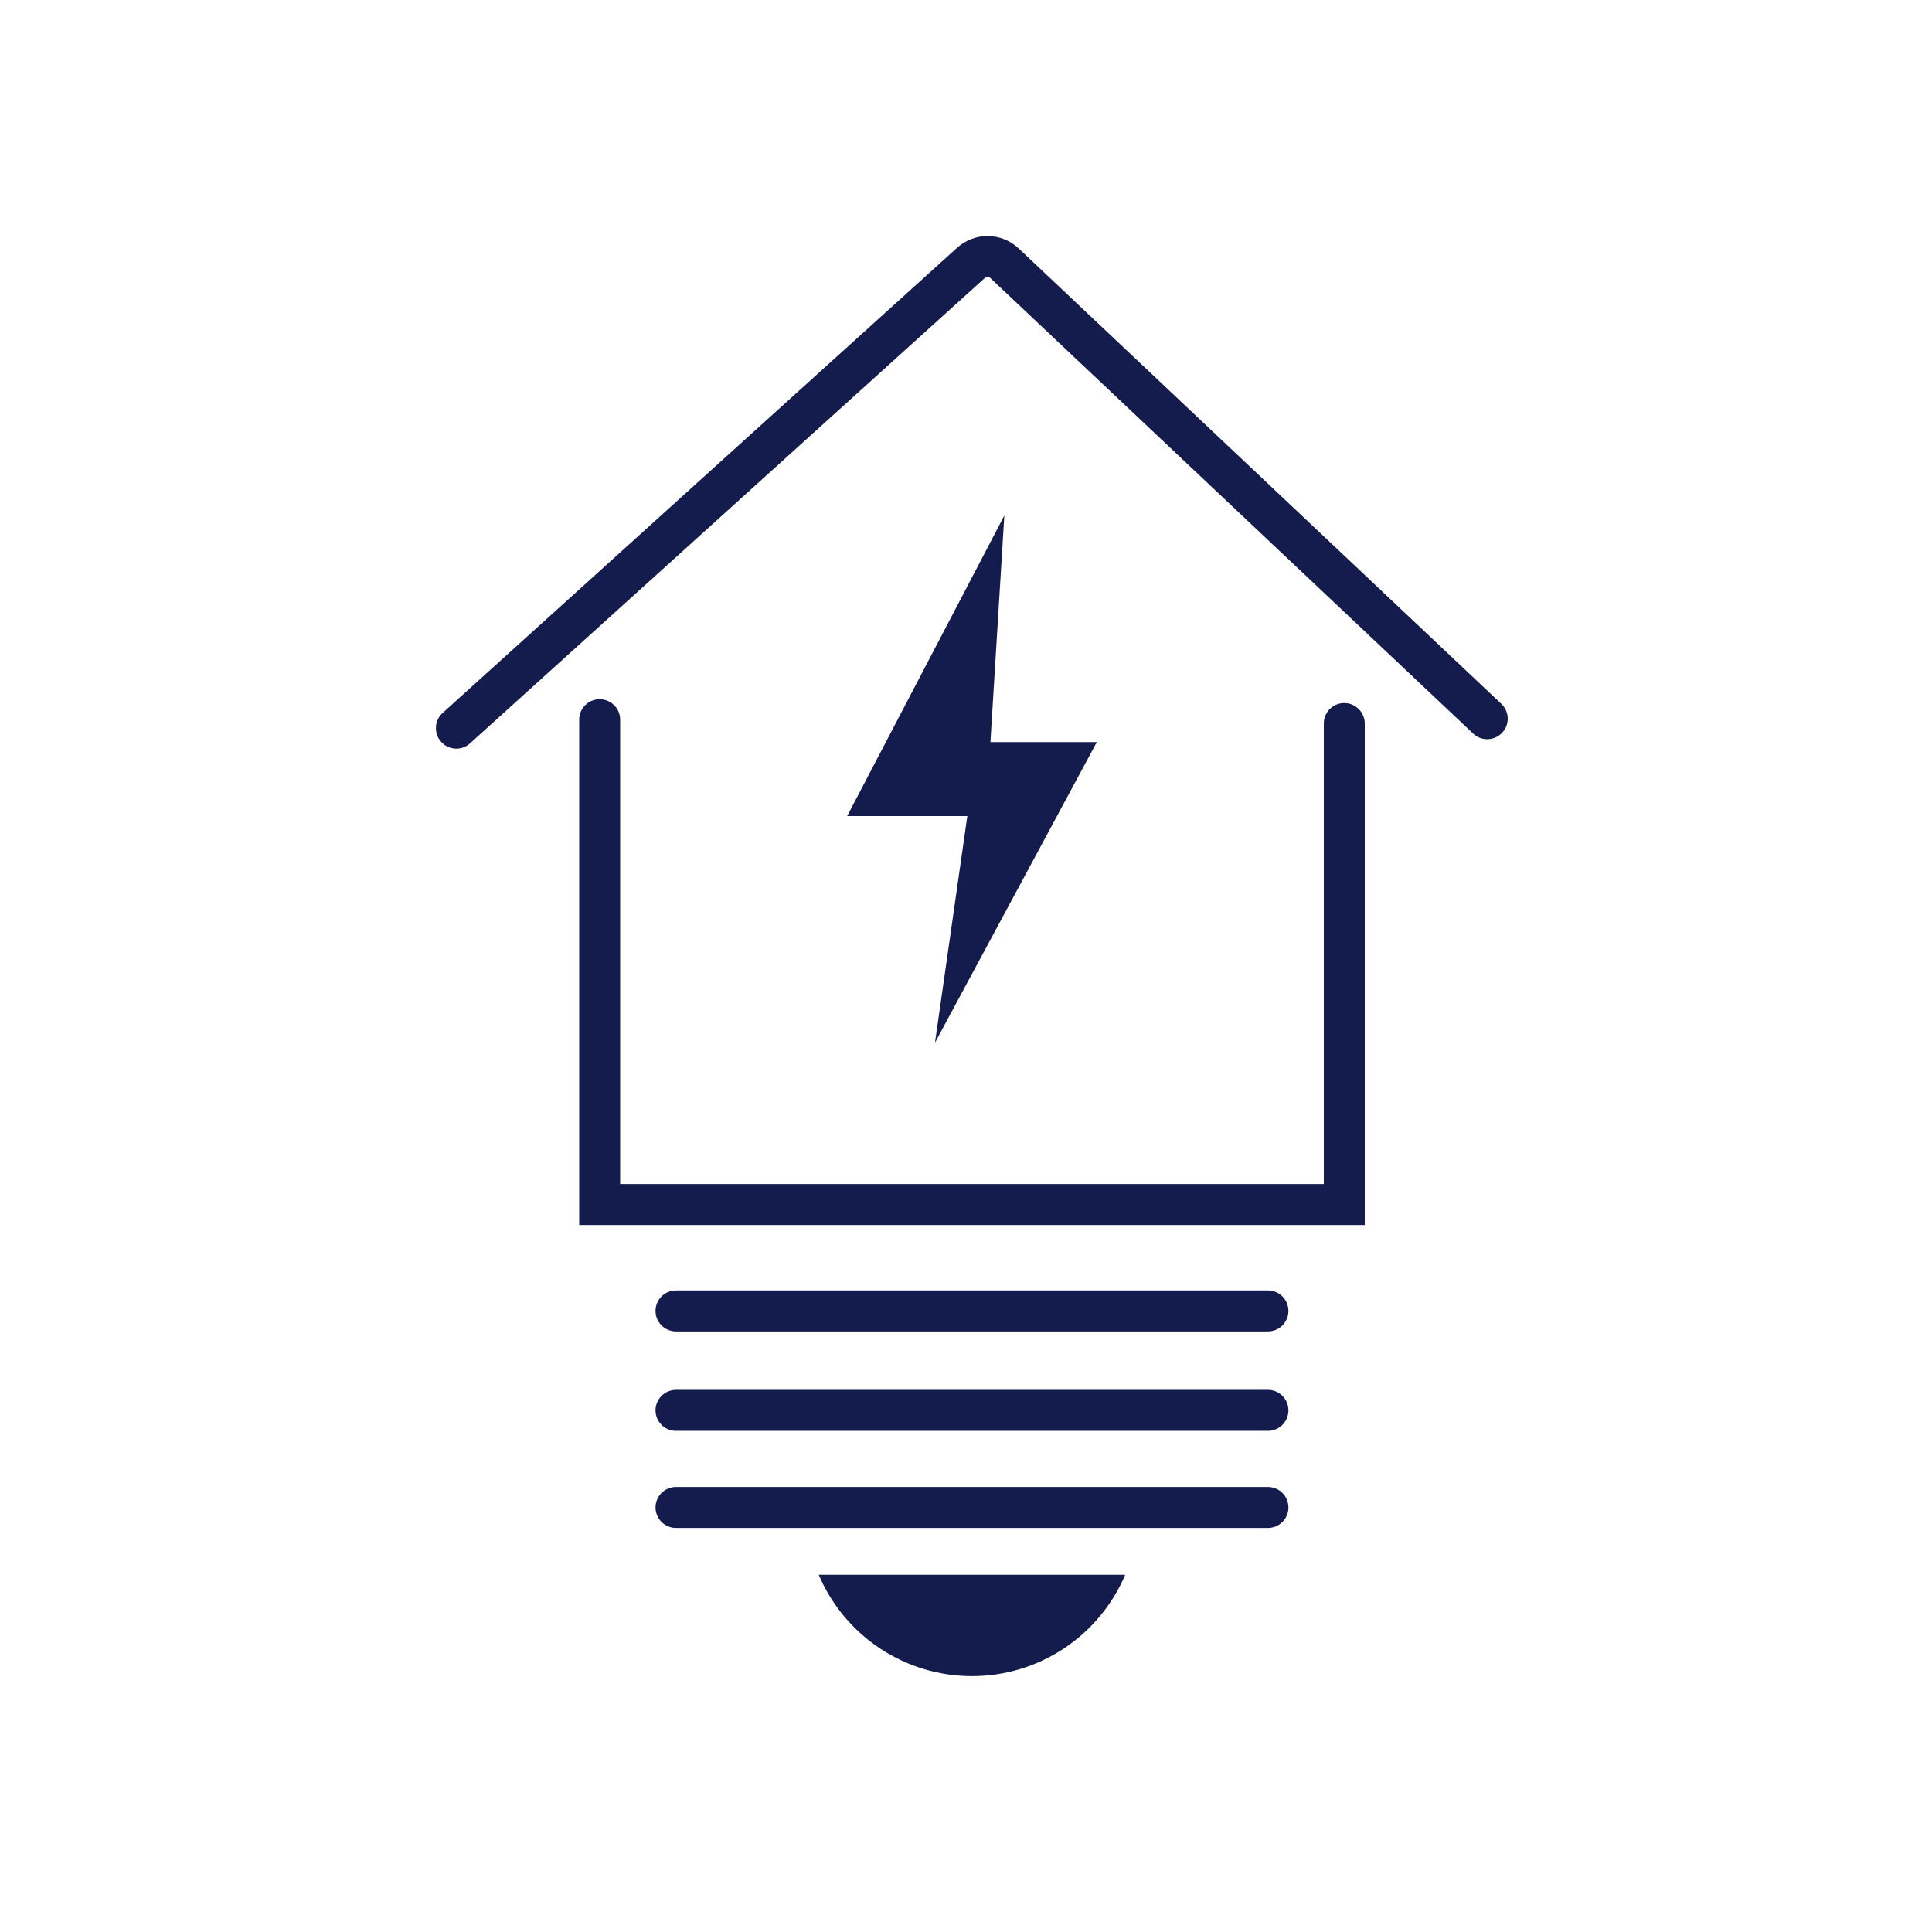
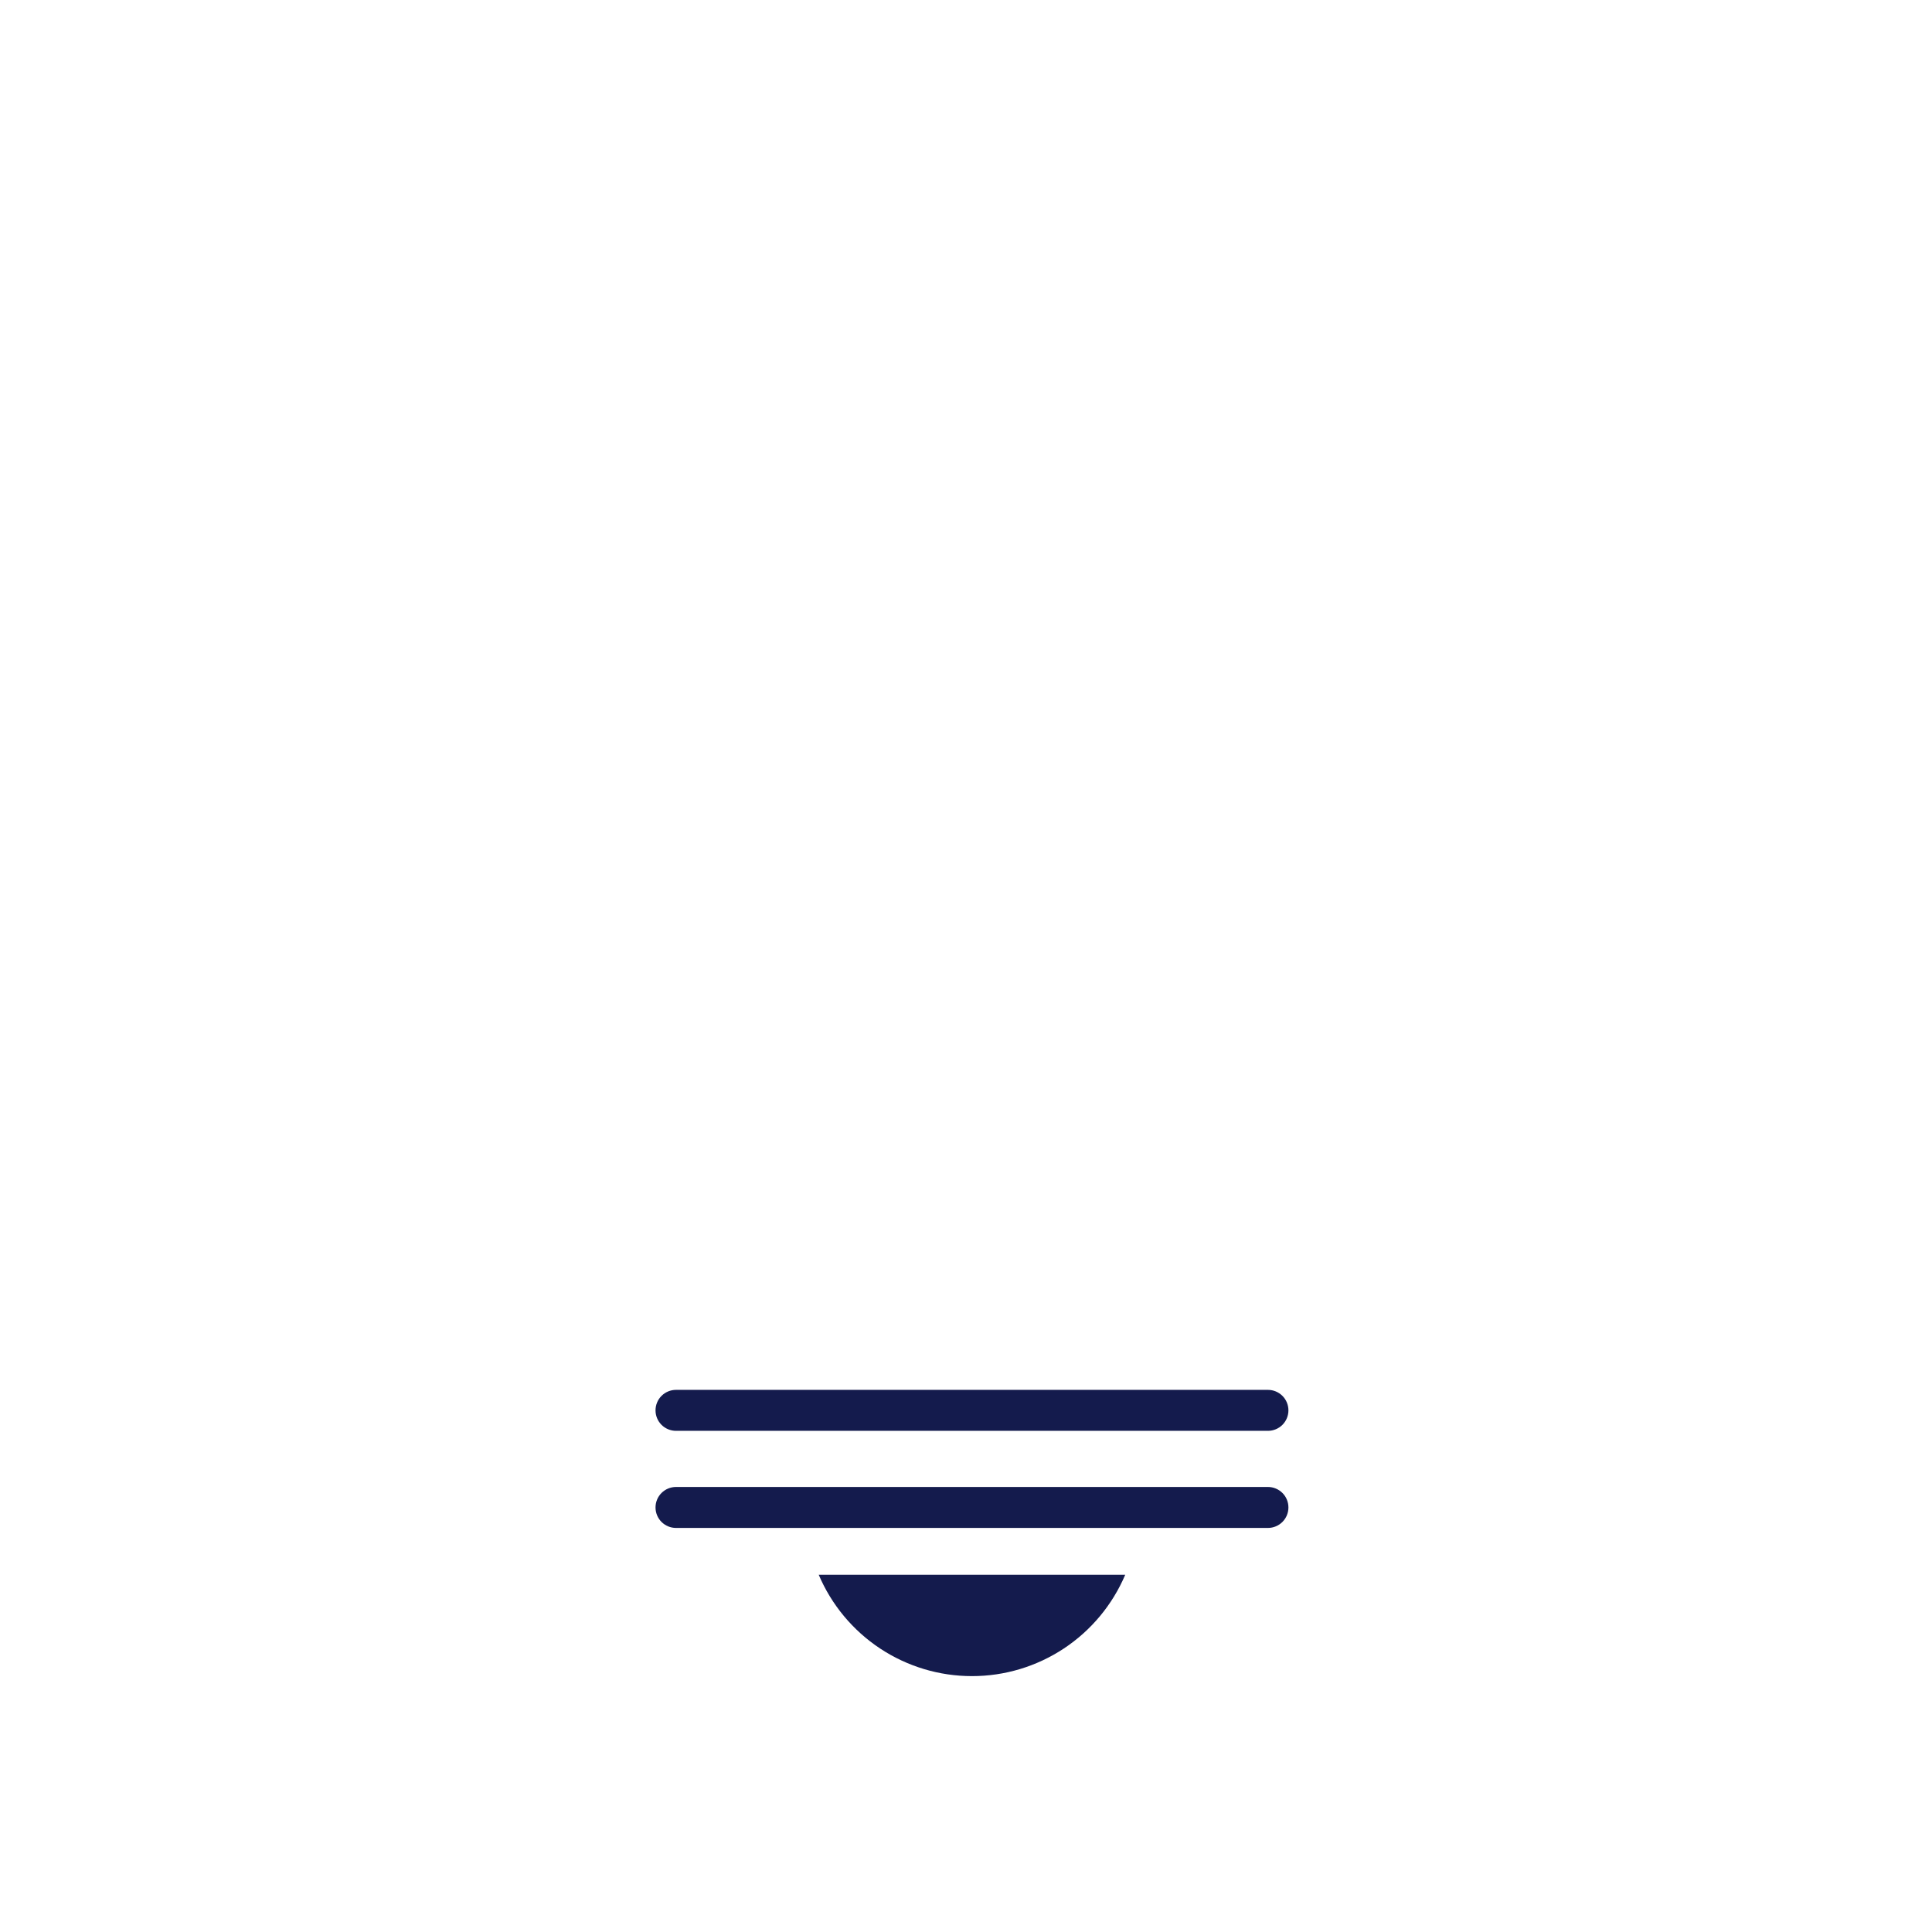
<svg xmlns="http://www.w3.org/2000/svg" width="97" height="97" viewBox="0 0 97 97" fill="none">
-   <path d="M67.493 35.297C67.22 35.297 66.958 35.405 66.765 35.598C66.572 35.791 66.464 36.052 66.464 36.325V59.447H31.136V36.133C31.136 35.86 31.028 35.599 30.835 35.406C30.642 35.213 30.38 35.105 30.107 35.105C29.835 35.105 29.573 35.213 29.38 35.406C29.187 35.599 29.079 35.86 29.079 36.133V61.505H68.521V36.346C68.523 36.209 68.498 36.074 68.447 35.947C68.396 35.82 68.321 35.705 68.225 35.607C68.13 35.51 68.016 35.432 67.89 35.379C67.764 35.325 67.629 35.297 67.493 35.297Z" fill="#141B4D" />
-   <path d="M75.392 35.351L51.132 12.462C50.717 12.076 50.172 11.858 49.606 11.852C49.039 11.845 48.49 12.051 48.066 12.428L22.222 35.797C22.069 35.936 21.961 36.118 21.913 36.32C21.865 36.521 21.879 36.733 21.953 36.926C22.027 37.119 22.158 37.286 22.328 37.404C22.498 37.522 22.7 37.585 22.907 37.587C23.161 37.59 23.406 37.496 23.593 37.326L49.445 13.957C49.482 13.922 49.531 13.902 49.582 13.902C49.633 13.902 49.682 13.922 49.719 13.957L73.98 36.846C74.179 37.027 74.441 37.122 74.71 37.111C74.979 37.101 75.233 36.986 75.418 36.79C75.602 36.595 75.703 36.334 75.698 36.065C75.694 35.796 75.584 35.54 75.392 35.351Z" fill="#141B4D" />
-   <path d="M63.66 64.789H33.941C33.668 64.789 33.406 64.897 33.213 65.09C33.02 65.283 32.912 65.545 32.912 65.818C32.912 66.09 33.02 66.352 33.213 66.545C33.406 66.738 33.668 66.846 33.941 66.846H63.66C63.932 66.846 64.194 66.738 64.387 66.545C64.58 66.352 64.688 66.09 64.688 65.818C64.688 65.545 64.58 65.283 64.387 65.09C64.194 64.897 63.932 64.789 63.66 64.789Z" fill="#141B4D" />
  <path d="M63.66 69.781H33.941C33.668 69.781 33.406 69.89 33.213 70.082C33.02 70.275 32.912 70.537 32.912 70.81C32.912 71.083 33.02 71.344 33.213 71.537C33.406 71.73 33.668 71.838 33.941 71.838H63.66C63.932 71.838 64.194 71.73 64.387 71.537C64.58 71.344 64.688 71.083 64.688 70.81C64.688 70.537 64.58 70.275 64.387 70.082C64.194 69.89 63.932 69.781 63.66 69.781Z" fill="#141B4D" />
  <path d="M63.66 74.656H33.941C33.668 74.656 33.406 74.765 33.213 74.957C33.02 75.15 32.912 75.412 32.912 75.685C32.912 75.958 33.02 76.219 33.213 76.412C33.406 76.605 33.668 76.713 33.941 76.713H63.66C63.932 76.713 64.194 76.605 64.387 76.412C64.58 76.219 64.688 75.958 64.688 75.685C64.688 75.412 64.58 75.15 64.387 74.957C64.194 74.765 63.932 74.656 63.66 74.656Z" fill="#141B4D" />
  <path d="M48.8 84.153C50.44 84.154 52.044 83.671 53.412 82.767C54.78 81.862 55.852 80.575 56.494 79.065H41.106C41.748 80.575 42.82 81.862 44.188 82.767C45.556 83.671 47.16 84.154 48.8 84.153Z" fill="#141B4D" />
-   <path d="M42.533 40.974H48.567L46.942 52.35L55.068 37.258H49.726L50.425 25.882L42.533 40.974Z" fill="#141B4D" />
</svg>